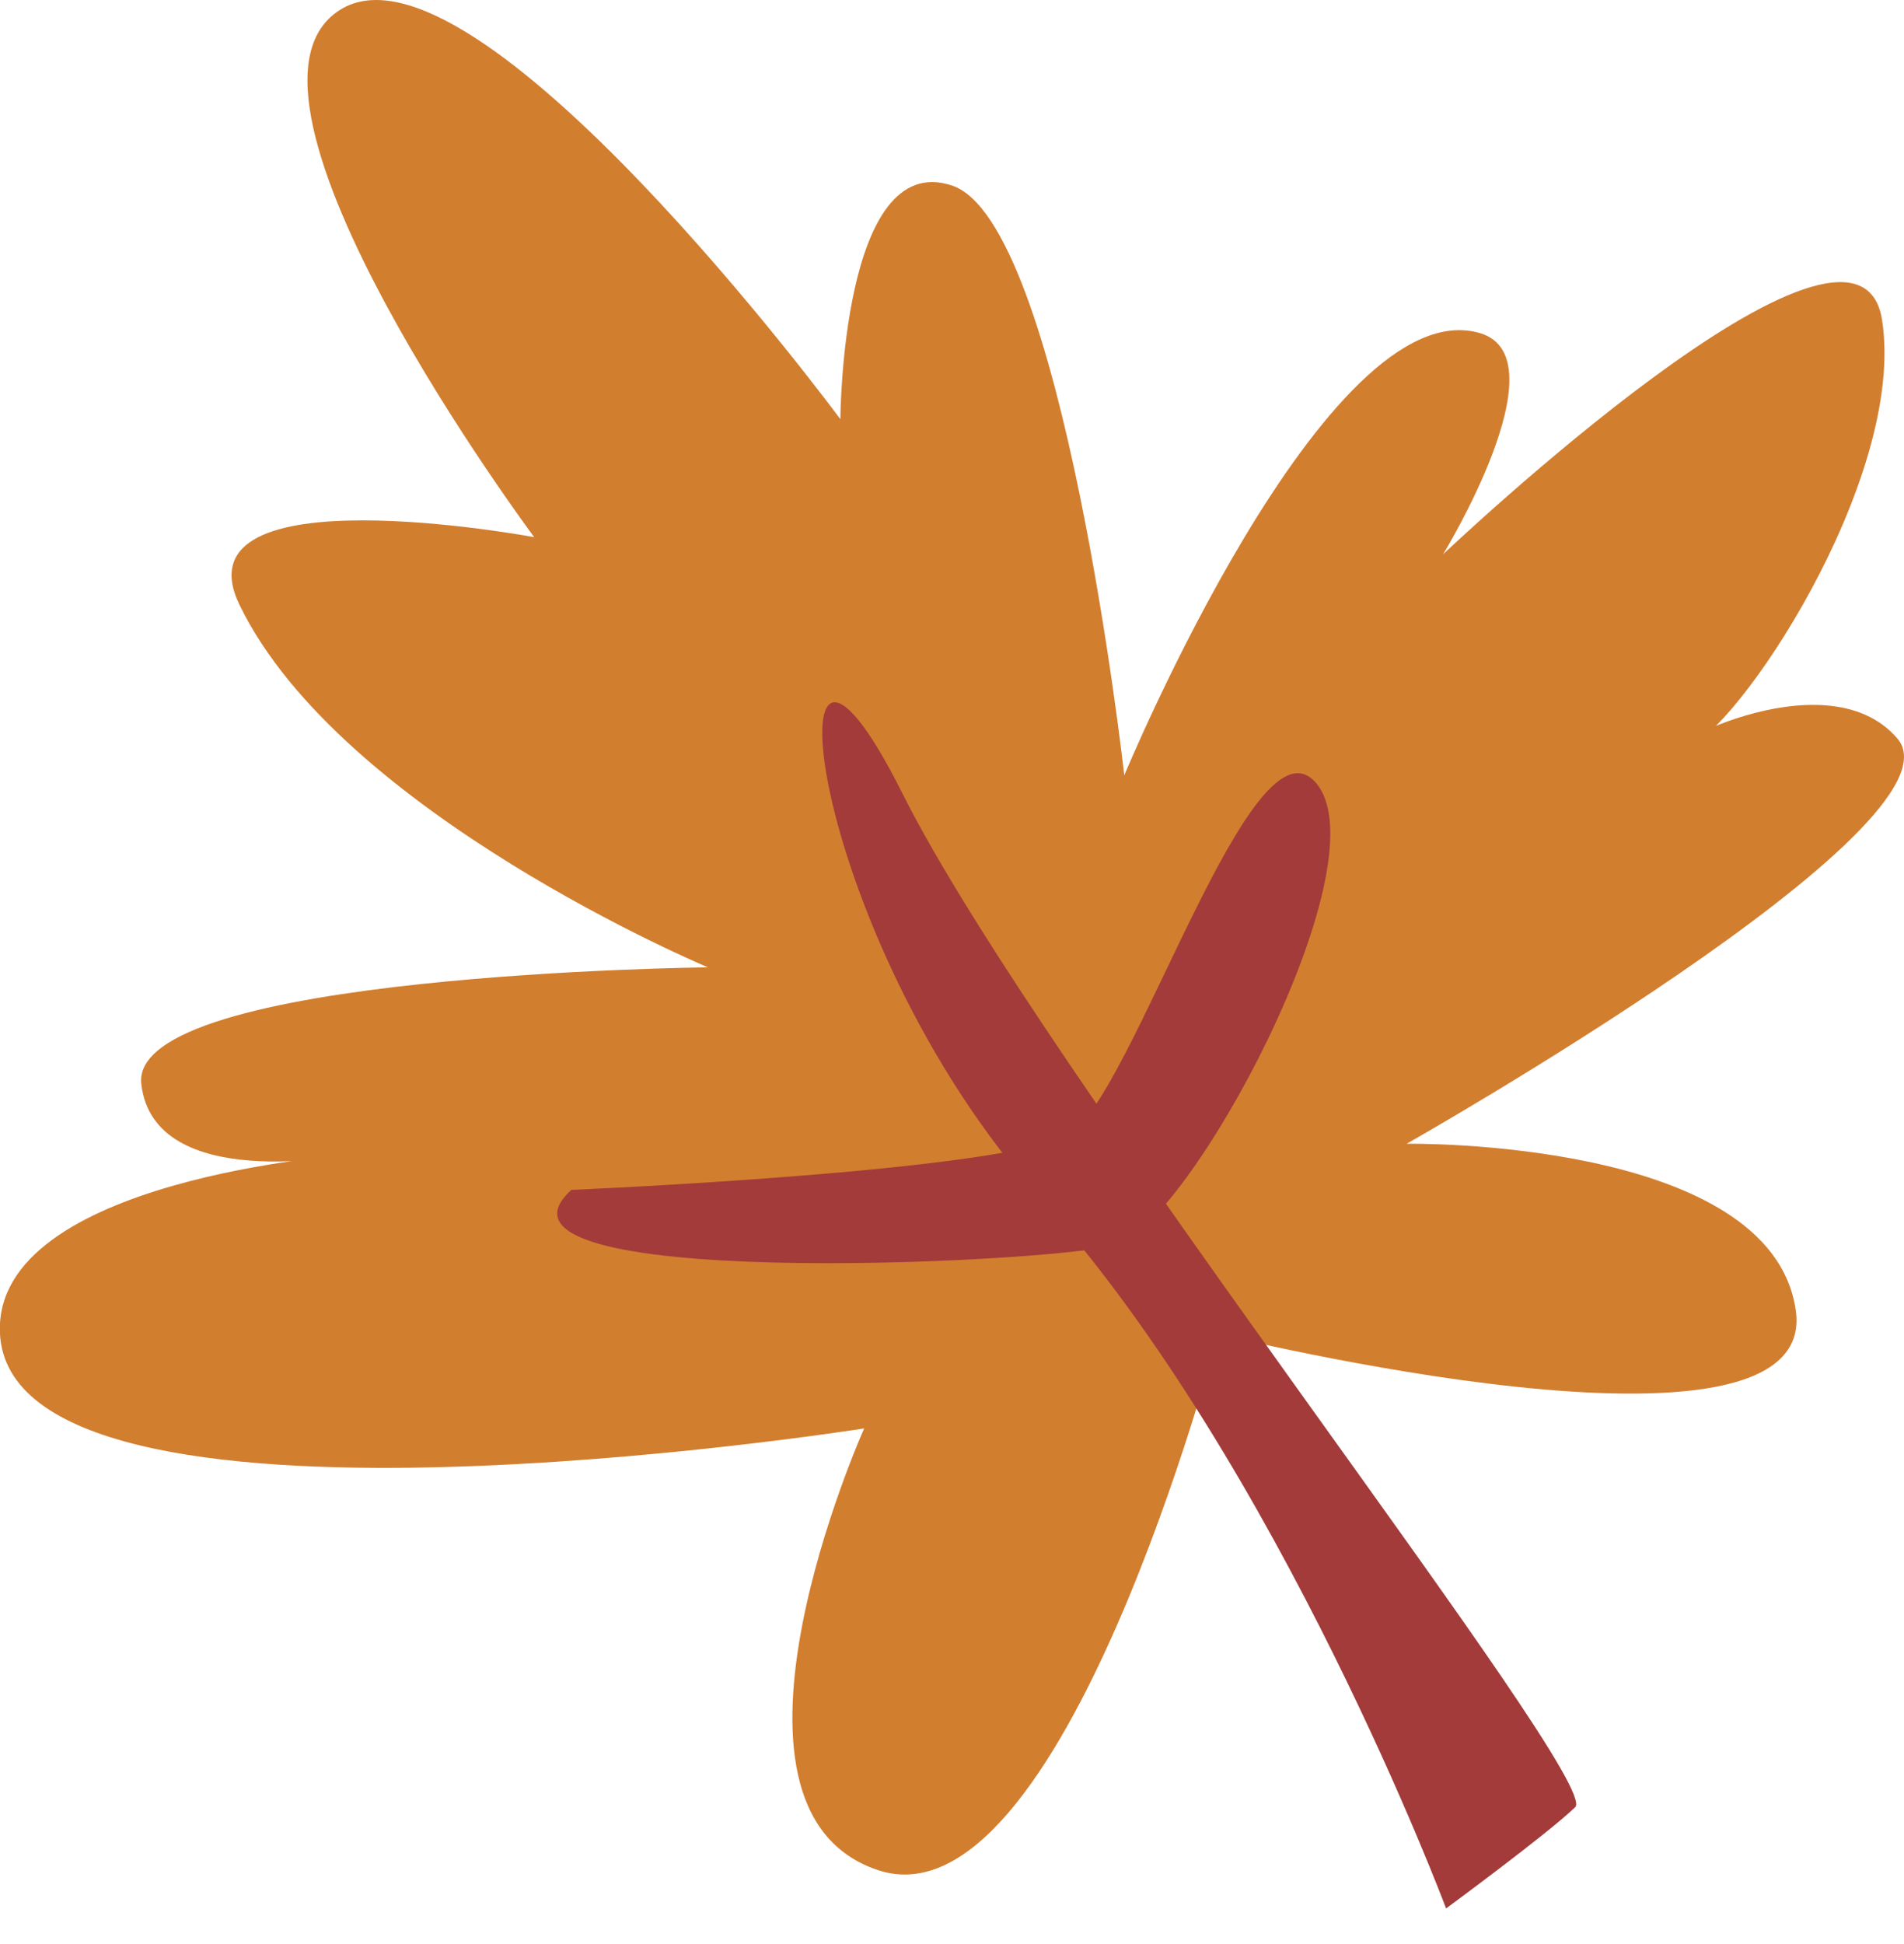
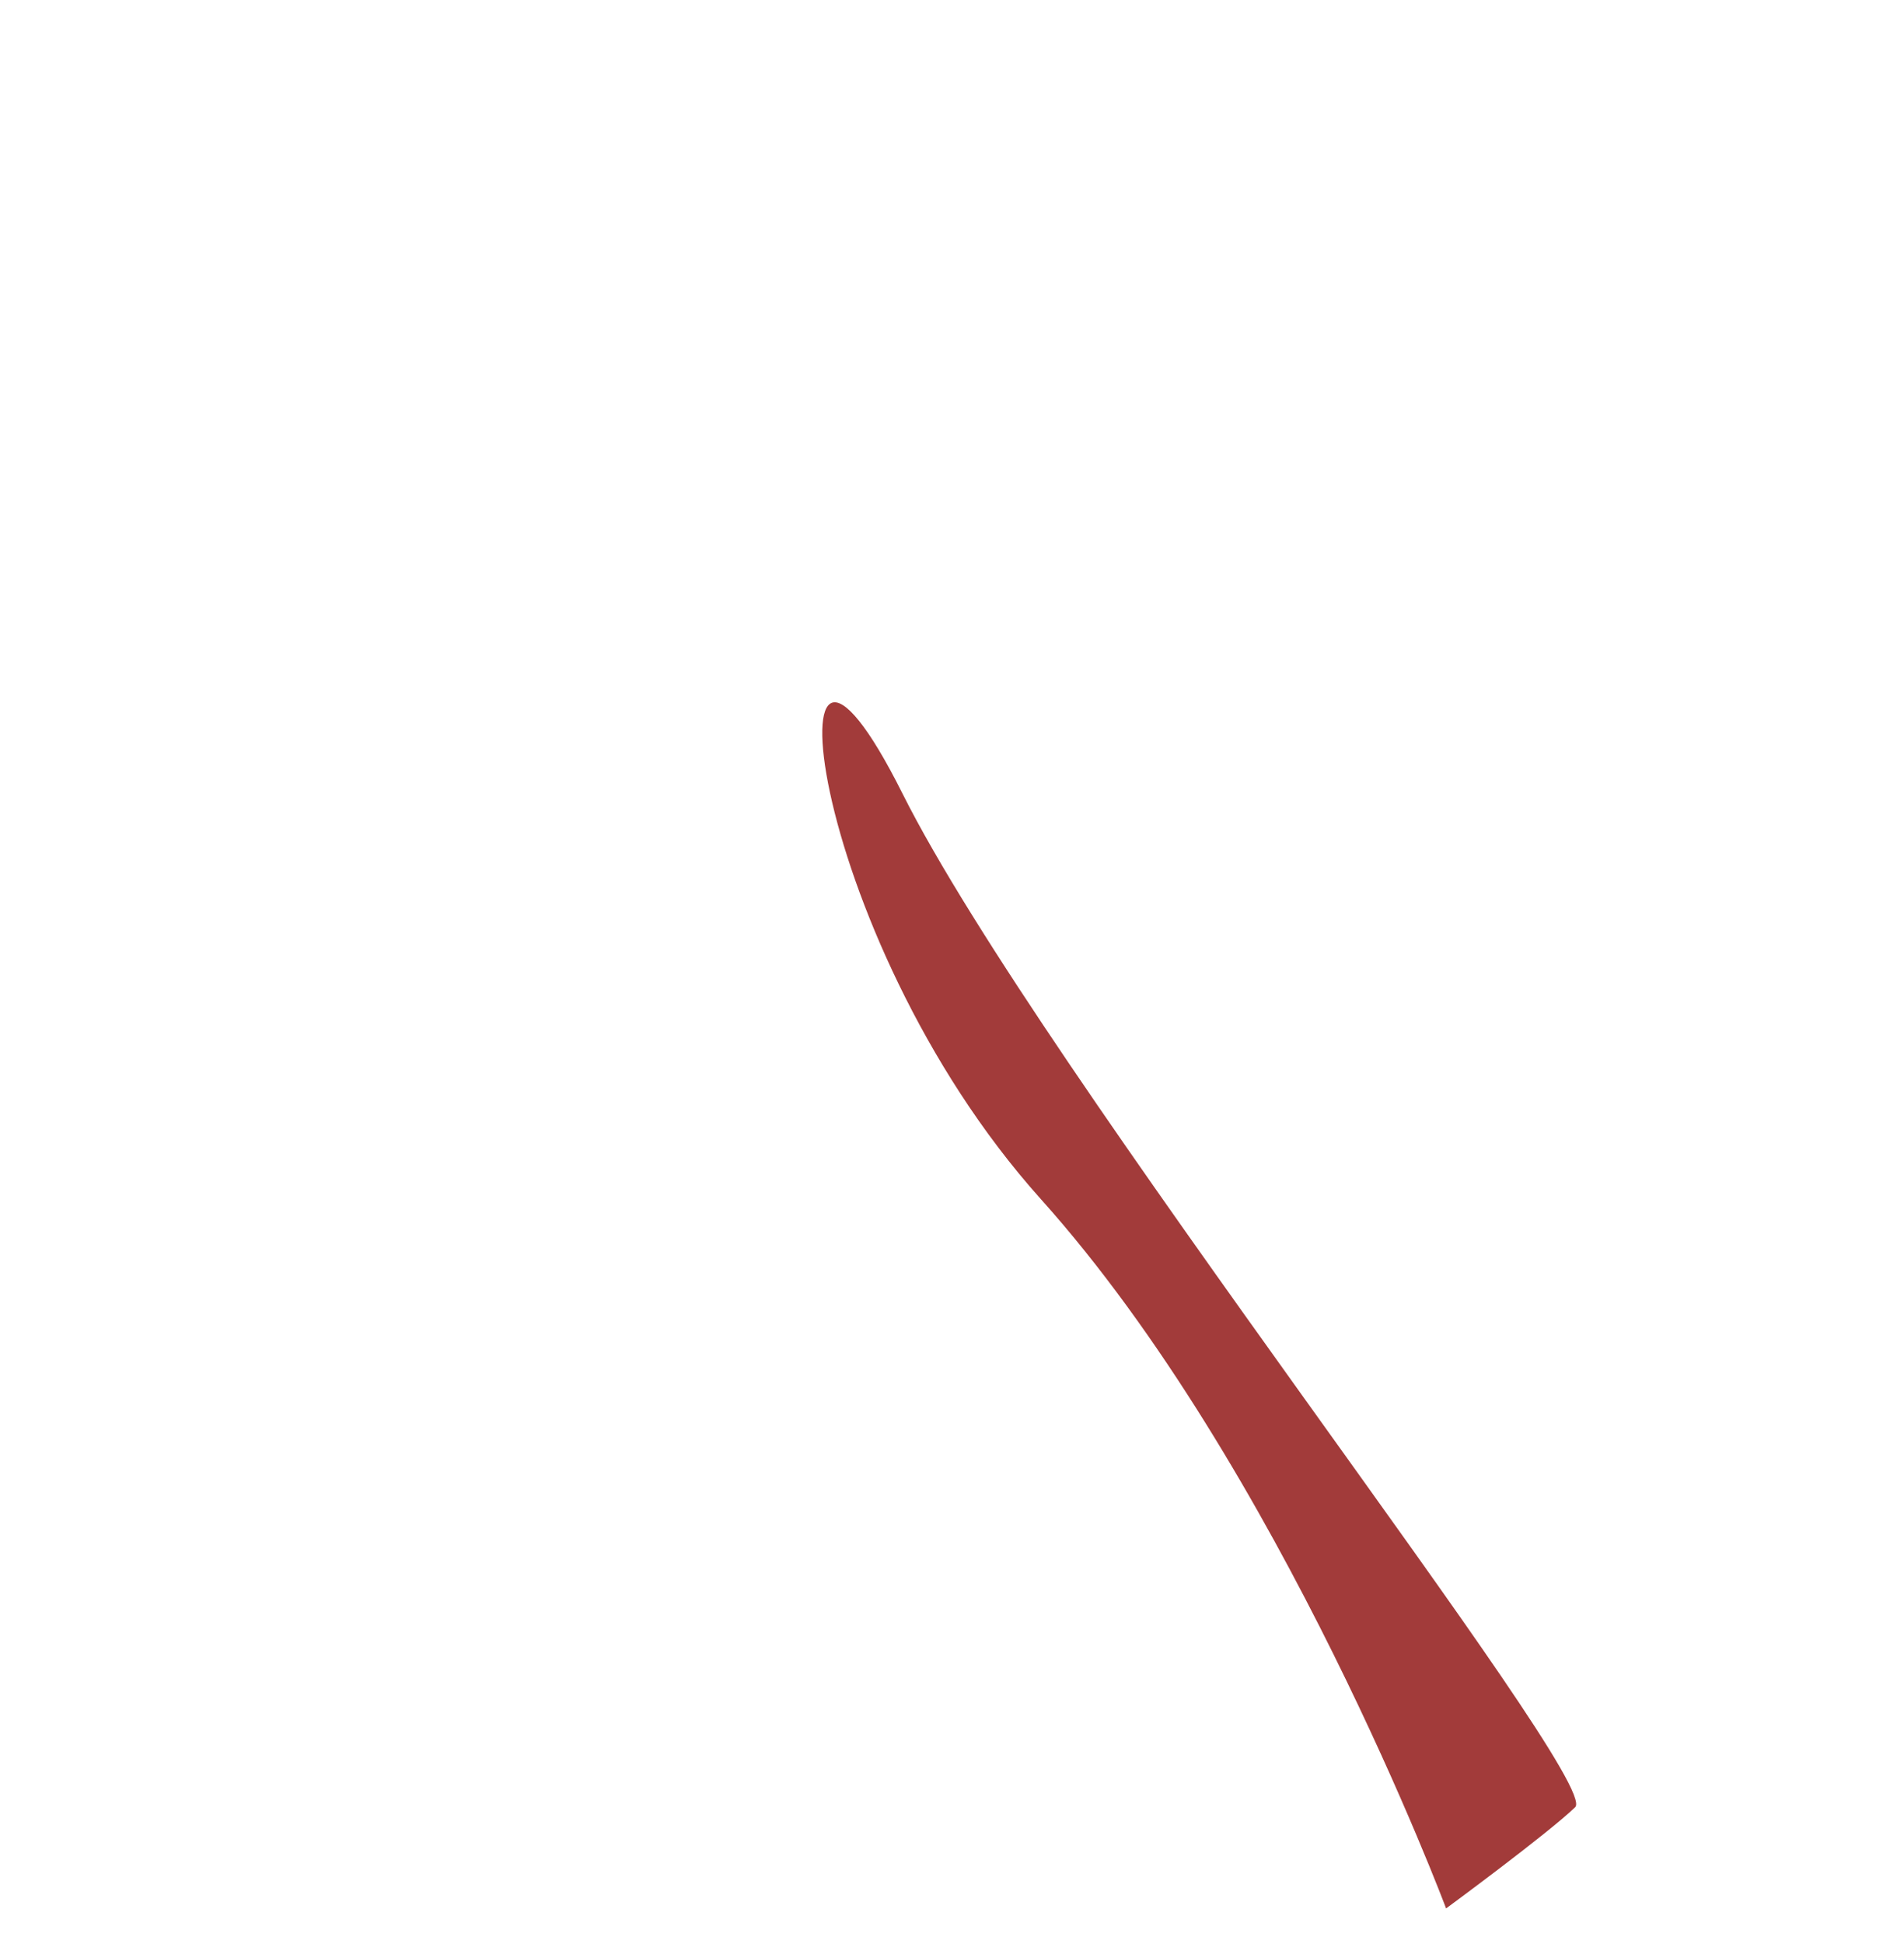
<svg xmlns="http://www.w3.org/2000/svg" width="48" height="49" viewBox="0 0 48 49" fill="none">
-   <path d="M35.462 28.828C35.462 28.828 49.69 20.78 47.833 18.614C45.976 16.447 41.267 19.158 42.496 18.848C43.725 18.539 48.067 12.095 47.448 8.071C46.829 4.047 36.381 13.971 36.381 13.971C36.381 13.971 39.401 9.028 37.319 8.399C33.445 7.236 28.343 19.542 28.343 19.542C28.343 19.542 26.786 5.604 24 4.676C21.214 3.747 21.186 10.566 21.186 10.566C21.186 10.566 11.976 -1.899 8.571 0.249C5.166 2.397 13.467 13.539 13.467 13.539C13.467 13.539 4.388 11.842 6.038 15.246C8.59 20.508 17.847 24.382 17.847 24.382C17.847 24.382 3.253 24.532 3.562 27.318C3.872 30.103 8.824 29.1 8.824 29.1C8.824 29.1 -0.161 29.709 -0.002 33.593C0.242 39.417 21.786 36.003 21.786 36.003C21.786 36.003 17.491 45.589 22.133 47.136C26.776 48.684 30.706 33.621 30.706 33.621C30.706 33.621 45.891 37.372 45.272 33.03C44.653 28.687 35.462 28.828 35.462 28.828Z" fill="#D27E2F" />
  <path d="M36.456 48.102C36.456 48.102 39.007 46.227 39.71 45.551C40.414 44.876 26.241 26.971 22.752 20.002C19.263 13.033 20.201 23.491 26.241 30.225C32.282 36.96 36.456 48.102 36.456 48.102Z" fill="#A23B3A" />
-   <path d="M14.405 29.991C14.405 29.991 25.323 29.531 26.946 28.593C28.568 27.655 31.589 17.685 33.211 19.777C34.834 21.868 29.966 30.919 28.109 31.388C26.252 31.857 11.592 32.542 14.405 29.991Z" fill="#A23B3A" />
</svg>